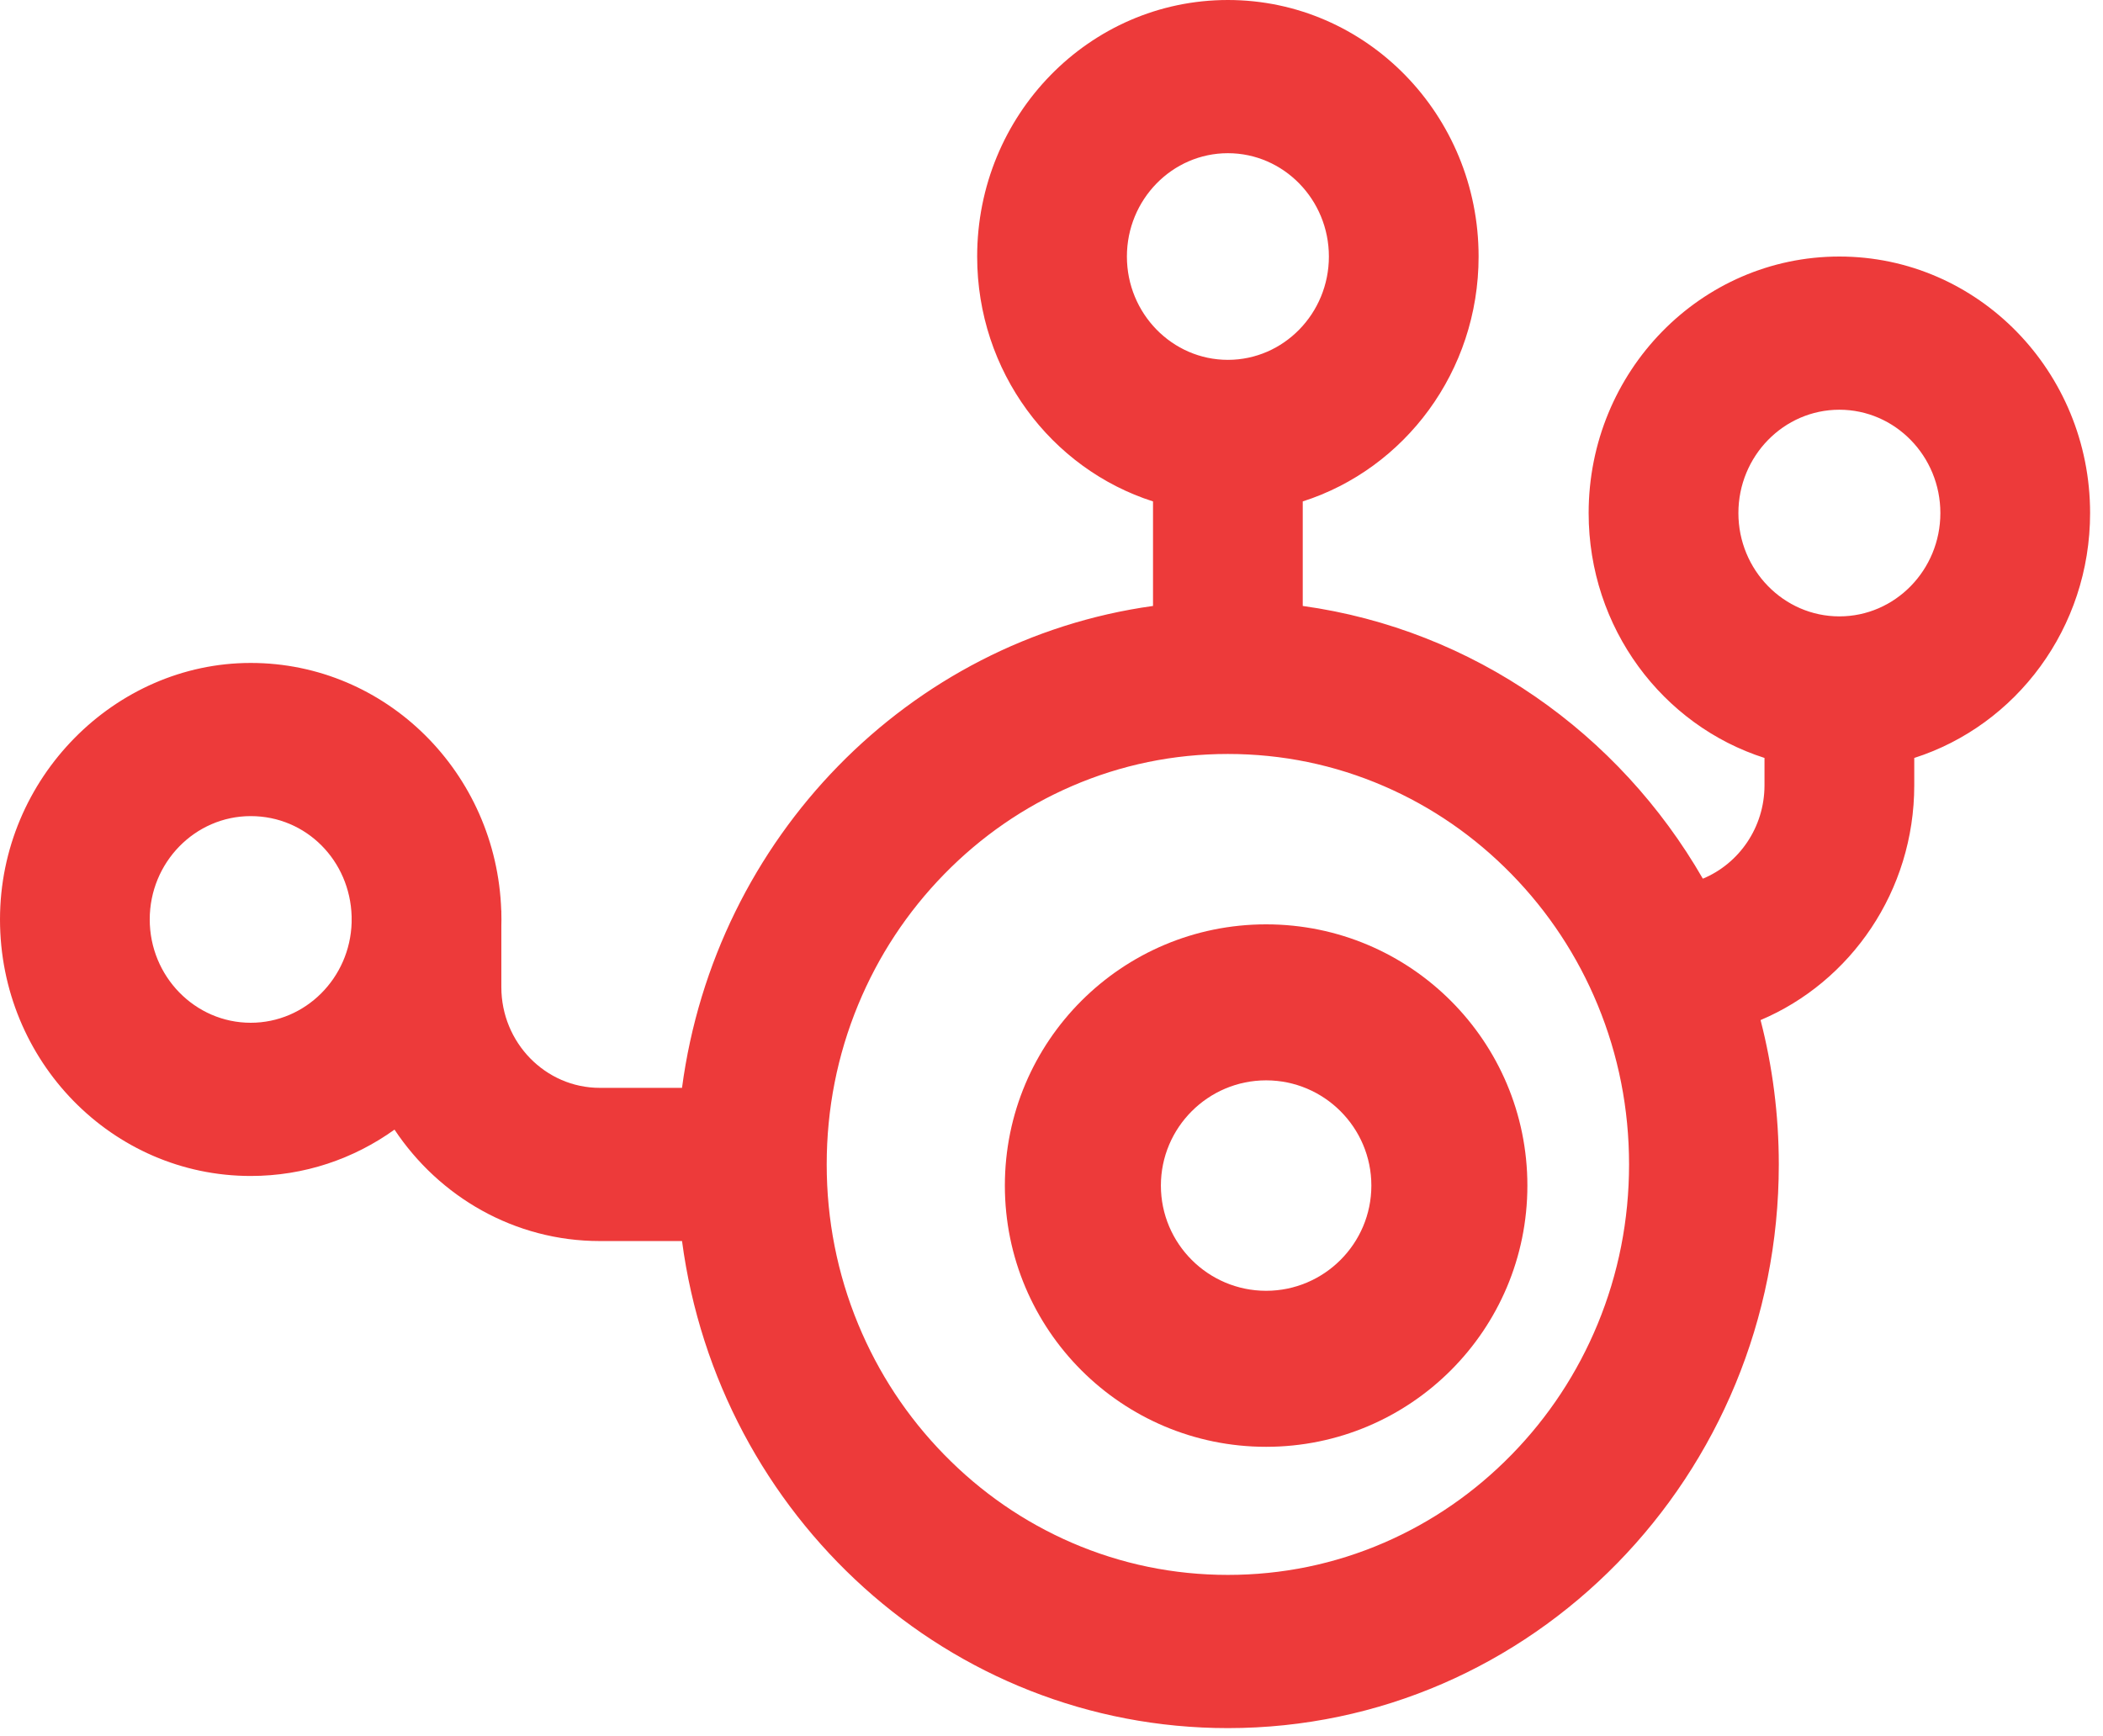
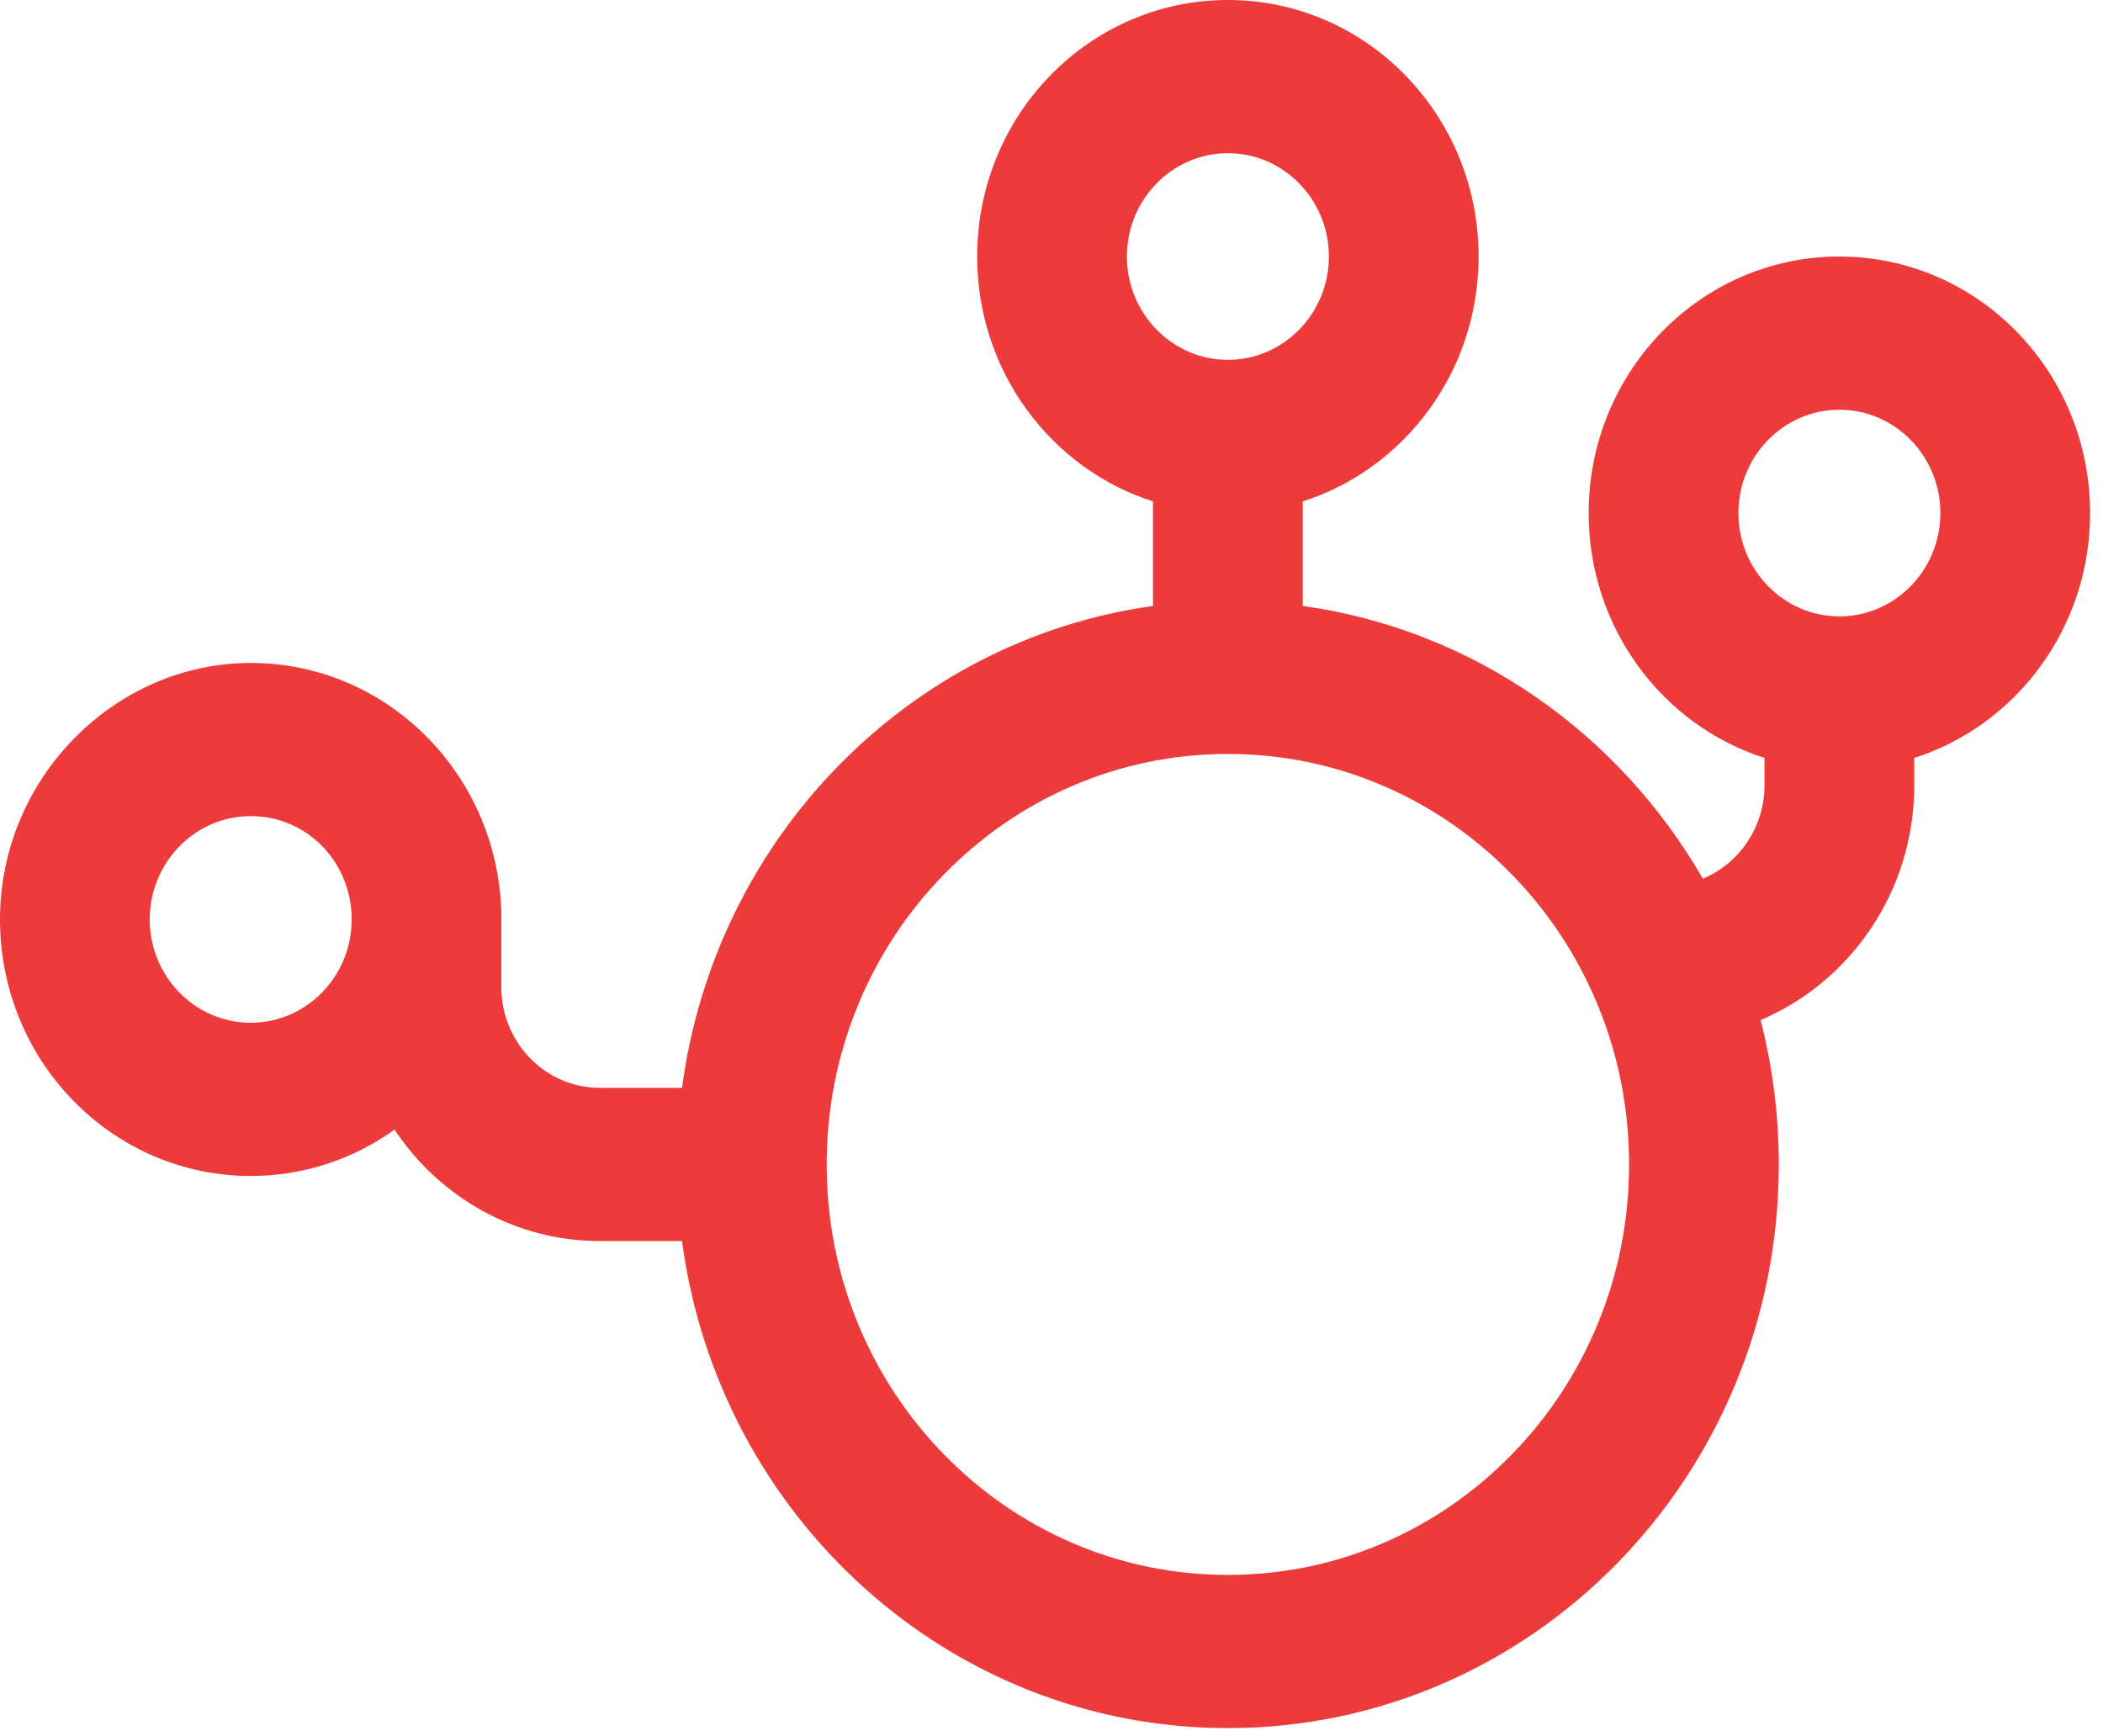
<svg xmlns="http://www.w3.org/2000/svg" width="132" height="109" viewBox="0 0 132 109" fill="none">
-   <path d="M79.471 58.027C70.415 58.027 63.073 65.368 63.073 74.426C63.073 83.483 70.414 90.825 79.471 90.825C88.529 90.825 95.87 83.483 95.87 74.426C95.87 65.368 88.529 58.027 79.471 58.027ZM79.471 81.031C75.83 81.031 72.866 78.067 72.866 74.426C72.866 70.784 75.83 67.82 79.471 67.82C83.113 67.82 86.077 70.784 86.077 74.426C86.077 78.067 83.113 81.031 79.471 81.031Z" fill="#ED3A3A" />
  <path d="M131.19 32.208C131.19 23.314 124.144 16.104 115.452 16.104C106.761 16.104 99.715 23.313 99.715 32.208C99.715 39.426 104.357 45.536 110.753 47.58V49.296C110.753 51.947 109.149 54.221 106.883 55.16C101.625 46.029 92.477 39.527 81.77 38.039V31.477C88.166 29.432 92.808 23.323 92.808 16.104C92.808 7.21 85.763 0 77.071 0C68.379 0 61.334 7.21 61.334 16.104C61.334 23.322 65.976 29.432 72.372 31.477V38.039C57.034 40.171 44.892 52.595 42.808 68.291H37.647C34.24 68.291 31.468 65.455 31.468 61.968V58.11C31.471 57.981 31.474 57.851 31.474 57.721C31.474 57.59 31.472 57.461 31.468 57.331V57.16H31.462C31.173 48.525 24.244 41.617 15.736 41.617C7.227 41.617 0 48.825 0 57.72C0 66.614 7.045 73.823 15.737 73.823C19.095 73.823 22.206 72.747 24.762 70.913C27.567 75.132 32.297 77.908 37.648 77.908H42.809C45.102 95.176 59.568 108.484 77.072 108.484C96.17 108.484 111.651 92.642 111.651 73.1C111.651 69.967 111.253 66.928 110.506 64.036C116.162 61.644 120.153 55.939 120.153 49.297V47.581C126.549 45.536 131.19 39.427 131.19 32.208ZM15.737 64.205C12.242 64.205 9.398 61.295 9.398 57.719C9.398 54.142 12.242 51.232 15.737 51.232C19.233 51.232 21.97 54.037 22.071 57.525V57.913C21.97 61.4 19.169 64.205 15.737 64.205ZM77.072 9.617C80.567 9.617 83.411 12.528 83.411 16.104C83.411 19.68 80.567 22.59 77.072 22.59C73.577 22.59 70.733 19.68 70.733 16.104C70.733 12.528 73.577 9.617 77.072 9.617ZM100.278 83.126C99.01 86.193 97.193 88.95 94.878 91.319C92.562 93.689 89.868 95.548 86.871 96.846C83.773 98.187 80.475 98.866 77.072 98.866C73.668 98.866 70.371 98.186 67.273 96.846C64.276 95.548 61.582 93.689 59.266 91.319C56.95 88.95 55.133 86.193 53.865 83.126C52.555 79.956 51.89 76.581 51.89 73.099C51.89 69.616 52.555 66.242 53.865 63.072C55.133 60.005 56.95 57.248 59.265 54.878C61.581 52.508 64.275 50.649 67.272 49.352C70.37 48.011 73.668 47.331 77.071 47.331C80.475 47.331 83.772 48.011 86.87 49.352C89.867 50.649 92.561 52.508 94.877 54.878C97.192 57.248 99.01 60.005 100.277 63.072C101.588 66.242 102.252 69.616 102.252 73.099C102.252 76.581 101.588 79.956 100.278 83.126ZM115.453 38.694C111.958 38.694 109.115 35.784 109.115 32.208C109.115 28.631 111.958 25.721 115.453 25.721C118.948 25.721 121.792 28.631 121.792 32.208C121.792 35.784 118.948 38.694 115.453 38.694Z" fill="#ED3A3A" />
</svg>